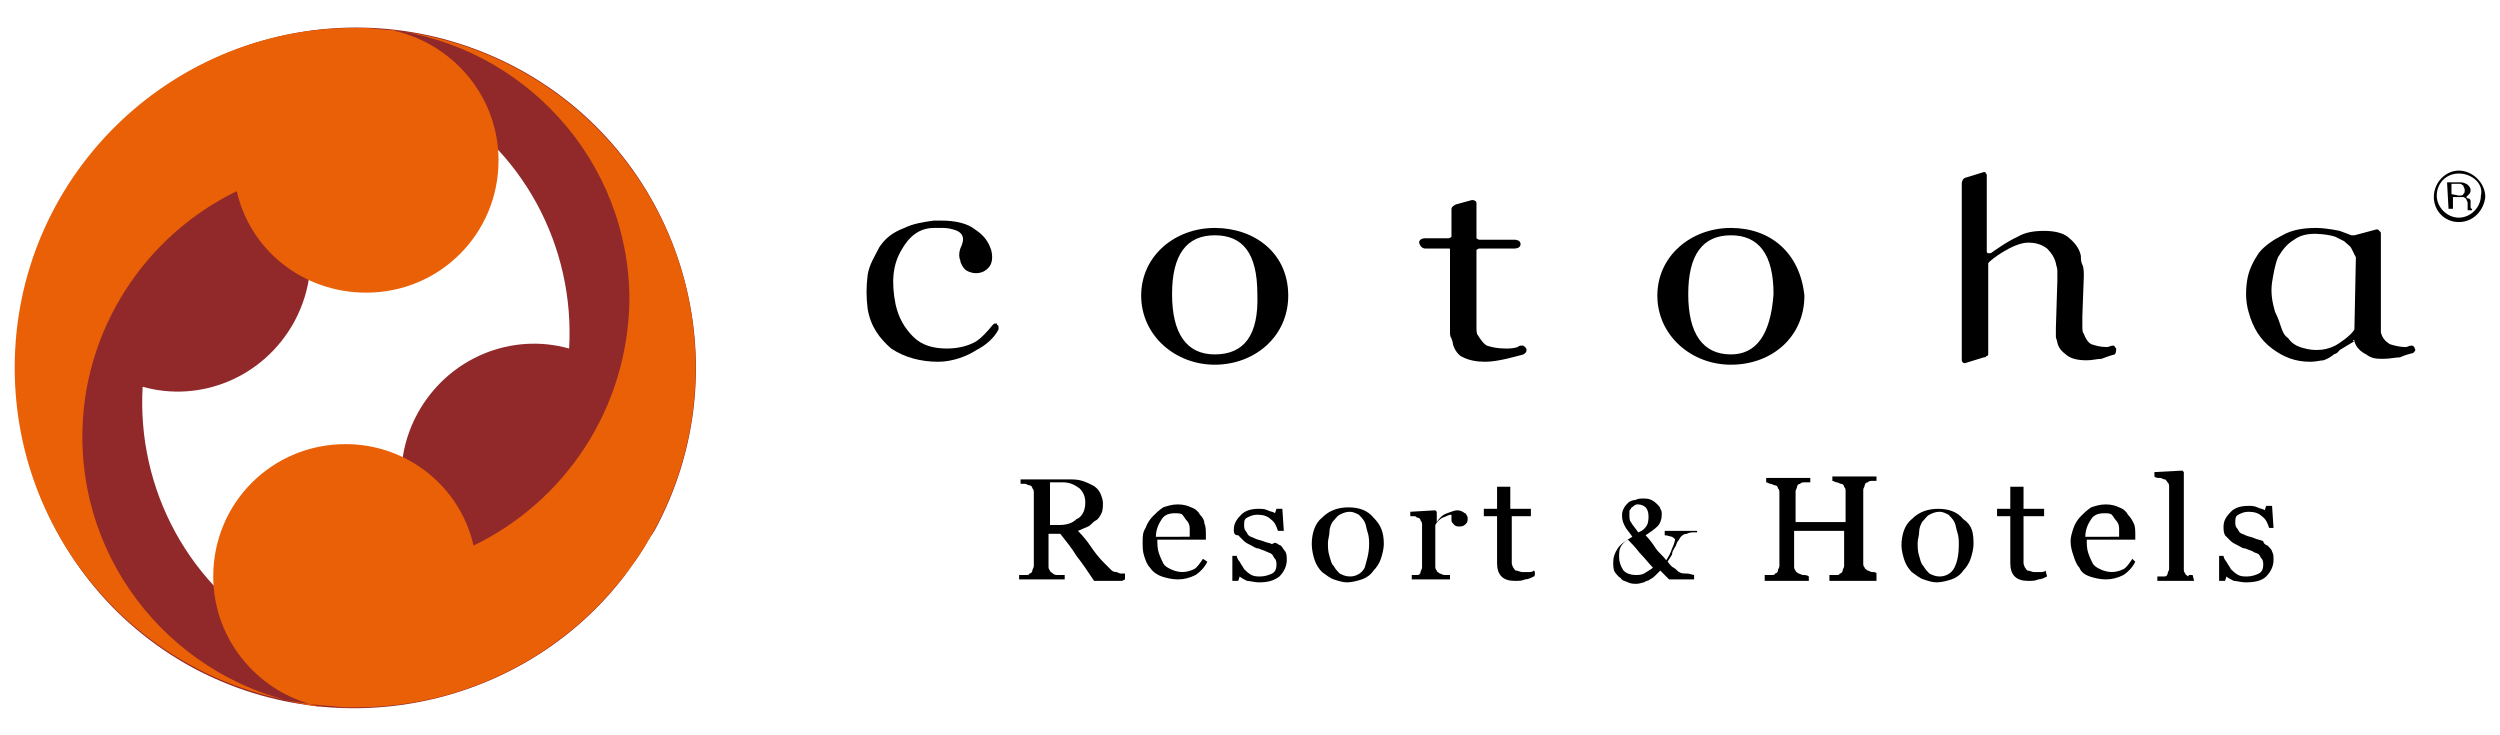
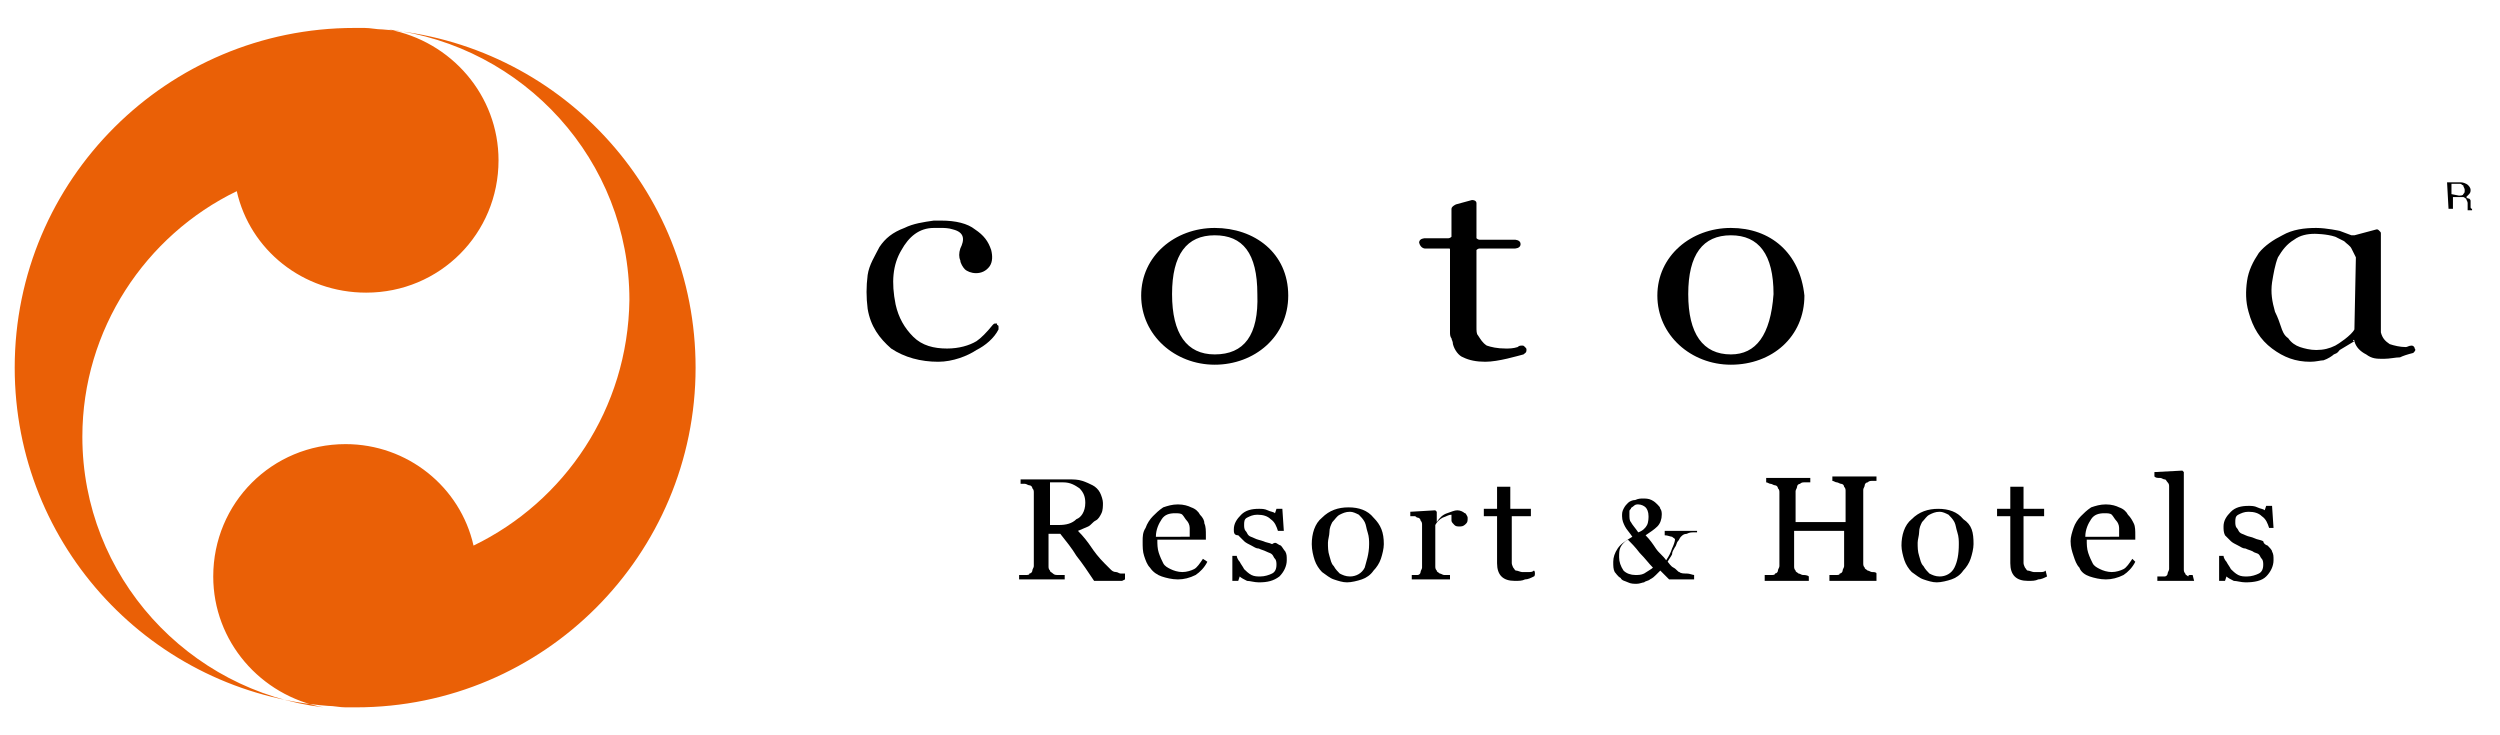
<svg xmlns="http://www.w3.org/2000/svg" version="1.1" id="レイヤー_1" x="0px" y="0px" width="170px" height="50px" viewBox="15 15 170 50" enable-background="new 15 15 170 50" xml:space="preserve">
  <g>
    <g>
      <g>
        <g>
          <path d="M181.4,27.4h0.9c0.1,0,0.2,0,0.4,0.1s0.3,0.3,0.3,0.4s0,0.2-0.1,0.3c-0.1,0.1-0.1,0.1-0.2,0.2c0.1,0.1,0.1,0.1,0.2,0.1      c0.1,0.1,0.1,0.1,0.1,0.2v0.2c0,0.1,0,0.1,0,0.2s0.1,0.1,0.1,0.1v0.1h-0.3v-0.1v-0.1v-0.3c0-0.1-0.1-0.2-0.1-0.3      c-0.1,0-0.1-0.1-0.2-0.1h-0.7v0.8h-0.3L181.4,27.4L181.4,27.4z M182.2,28.3c0.1,0,0.3,0,0.3-0.1c0.1-0.1,0.1-0.1,0.1-0.3      c0-0.1-0.1-0.2-0.1-0.3c-0.1,0-0.1-0.1-0.2-0.1h-0.6v0.7L182.2,28.3L182.2,28.3z" />
-           <path d="M182.2,30.1c-1,0-1.7-0.8-1.7-1.7c0-1,0.8-1.8,1.7-1.8s1.8,0.8,1.8,1.8C183.9,29.3,183.2,30.1,182.2,30.1 M182.2,26.8      c-0.9,0-1.5,0.7-1.5,1.5s0.7,1.5,1.5,1.5s1.5-0.7,1.5-1.5C183.9,27.5,183.1,26.8,182.2,26.8" />
          <path d="M111.9,31.9h1.6c0.1,0,0.1,0,0.1,0.1c0,0,0,0,0,0.1v5.5c0,0.1,0,0.3,0.1,0.4c0,0.1,0.1,0.2,0.1,0.4      c0.1,0.4,0.4,0.8,0.7,0.9c0.4,0.2,0.9,0.3,1.5,0.3c0.9,0,2.2-0.4,2.6-0.5c0.1-0.1,0.2-0.1,0.2-0.3c0-0.1,0-0.1-0.1-0.2      c-0.1-0.1-0.1-0.1-0.2-0.1s-0.2,0-0.3,0.1c-0.3,0.1-0.6,0.1-0.8,0.1c-0.6,0-1-0.1-1.3-0.2c-0.3-0.2-0.4-0.4-0.6-0.7      c-0.1-0.1-0.1-0.3-0.1-0.6c0-0.2,0-0.4,0-0.7V32c0,0,0.1-0.1,0.2-0.1h2.4l0,0c0,0,0.4,0,0.4-0.3s-0.4-0.3-0.4-0.3h-2.4      c-0.1,0-0.2-0.1-0.2-0.1v-2.4c0-0.1-0.1-0.2-0.3-0.2l-1.1,0.3c-0.2,0.1-0.3,0.2-0.3,0.3v1.9c0,0-0.1,0.1-0.2,0.1h-1.6      c0,0-0.4,0-0.4,0.3C111.6,31.9,111.9,31.9,111.9,31.9" />
-           <path d="M148.4,39.5c0,0.1,0.1,0.2,0.2,0.2l1.3-0.4c0.1,0,0.1,0,0.2-0.1c0.1,0,0.1-0.1,0.1-0.1v-6.2l0,0      c0.1-0.2,1.7-1.4,2.7-1.4c0.5,0,0.9,0.1,1.3,0.4c0.3,0.3,0.5,0.6,0.6,1c0,0.1,0.1,0.3,0.1,0.5s0,0.4,0,0.7l-0.1,3.2      c0,0.2,0,0.4,0,0.6c0,0.1,0.1,0.3,0.1,0.4c0.1,0.4,0.3,0.6,0.7,0.9c0.3,0.2,0.7,0.3,1.3,0.3c0.4,0,0.7-0.1,1-0.1      c0.3-0.1,0.5-0.2,0.9-0.3c0.1-0.1,0.1-0.3,0.1-0.4c-0.1-0.1-0.1-0.2-0.2-0.2c-0.2,0-0.3,0.1-0.4,0.1c-0.5,0-0.8-0.1-1.1-0.2      c-0.2-0.1-0.4-0.4-0.5-0.7c-0.1-0.1-0.1-0.3-0.1-0.6v-0.6l0.1-2.7c0-0.3,0-0.6-0.1-0.8s-0.1-0.4-0.1-0.6      c-0.1-0.5-0.4-0.9-0.9-1.3c-0.4-0.3-1-0.4-1.6-0.4c-0.7,0-1.3,0.1-1.8,0.4c-0.7,0.3-1.8,1.1-1.8,1.1s-0.3,0.1-0.3-0.1v-5.2      c0-0.1-0.1-0.1-0.1-0.2h-0.1l-1.3,0.4c0,0-0.2,0.1-0.2,0.4L148.4,39.5L148.4,39.5z" />
          <path d="M175.1,38.2c0.1,0.4,0.4,0.7,0.8,0.9c0.4,0.3,0.7,0.3,1.2,0.3c0.4,0,0.8-0.1,1.1-0.1c0.2-0.1,0.5-0.2,0.9-0.3      c0.1-0.1,0.2-0.2,0.1-0.3c0-0.1-0.1-0.2-0.2-0.2c-0.2,0-0.3,0.1-0.4,0.1c-0.4,0-0.8-0.1-1.1-0.2c-0.3-0.2-0.5-0.4-0.6-0.8      c0-0.1,0-0.3,0-0.5c0-0.3,0-6.2,0-6.2c0-0.1,0-0.1-0.1-0.2s-0.1-0.1-0.2-0.1l-1.5,0.4c-0.1,0-0.1,0-0.2,0      c-0.3-0.1-0.5-0.2-0.8-0.3c0,0-0.9-0.2-1.6-0.2c-0.8,0-1.6,0.1-2.3,0.5c-0.6,0.3-1.2,0.7-1.6,1.2c-0.4,0.6-0.7,1.2-0.8,1.9      s-0.1,1.4,0.1,2.1c0.3,1.1,0.8,1.9,1.6,2.5s1.6,0.9,2.6,0.9c0.4,0,0.7-0.1,0.9-0.1c0.3-0.1,0.6-0.3,0.7-0.4      c0.3-0.1,0.3-0.2,0.4-0.3L175.1,38.2C174.9,38.2,175.1,38,175.1,38.2 M175.1,37.4C175.1,37.4,175.1,37.5,175.1,37.4      c-0.2,0.4-1.1,1-1.3,1.1c-0.4,0.2-0.8,0.3-1.3,0.3c-0.4,0-0.8-0.1-1.1-0.2c-0.3-0.1-0.6-0.3-0.8-0.6c-0.3-0.2-0.4-0.5-0.5-0.8      s-0.2-0.6-0.4-1c-0.2-0.7-0.3-1.3-0.2-2c0.1-0.6,0.2-1.2,0.4-1.7c0.3-0.5,0.6-0.9,1.1-1.2c0.4-0.3,0.9-0.4,1.4-0.4      c0,0,0.8,0,1.4,0.2c0.2,0.1,0.4,0.2,0.6,0.3c0.2,0.2,0.4,0.3,0.5,0.5c0.1,0.2,0.3,0.6,0.3,0.6L175.1,37.4z" />
          <path d="M132.7,30.5c-2.7,0-5,1.9-5,4.6c0,2.7,2.3,4.7,5,4.7c2.8,0,5-1.9,5-4.7C137.4,32.2,135.4,30.5,132.7,30.5 M132.7,39.1      c-1.9,0-2.9-1.4-2.9-4.1s1-4,2.9-4s2.9,1.3,2.9,4C135.4,37.8,134.4,39.1,132.7,39.1" />
          <path d="M97.6,30.5c-2.7,0-5,1.9-5,4.6c0,2.7,2.3,4.7,5,4.7s5-1.9,5-4.7C102.6,32.2,100.3,30.5,97.6,30.5 M97.6,39.1      c-1.9,0-2.9-1.4-2.9-4.1s1-4,2.9-4s2.9,1.2,2.9,4C100.6,37.8,99.6,39.1,97.6,39.1" />
          <path d="M78.8,39.6c-1.2,0-2.3-0.3-3.2-0.9C74.8,38,74.2,37.2,74,36c-0.1-0.8-0.1-1.5,0-2.3c0.1-0.7,0.5-1.3,0.8-1.9      c0.4-0.6,0.9-1,1.7-1.3c0.6-0.3,1.3-0.4,2-0.5H79c1,0,1.8,0.2,2.3,0.6c0.6,0.4,0.9,0.8,1.1,1.4c0.1,0.4,0.1,0.8-0.1,1.1      c-0.5,0.7-1.4,0.5-1.7,0.2c-0.1-0.1-0.3-0.4-0.3-0.6c-0.1-0.2-0.1-0.5,0-0.8c0.3-0.6,0.3-1.1-0.5-1.3c-0.3-0.1-0.6-0.1-0.8-0.1      h-0.5c-1,0-1.7,0.6-2.2,1.5c-0.6,1-0.7,2.2-0.4,3.7c0.2,0.9,0.6,1.6,1.2,2.2c0.6,0.6,1.4,0.8,2.3,0.8c0.8,0,1.5-0.2,2-0.5      c0.3-0.2,0.7-0.6,1.1-1.1c0.1-0.1,0.1-0.1,0.2-0.1h0.1v0.1c0.1,0,0.1,0.1,0.1,0.1c0,0.1,0,0.1,0,0.2c-0.3,0.6-0.9,1.1-1.5,1.4      C80.8,39.2,79.8,39.6,78.8,39.6" />
        </g>
      </g>
      <g>
        <g>
          <path d="M91.3,54.5h-1.9c-0.4-0.6-0.8-1.2-1.2-1.7c-0.3-0.5-0.7-1-1.1-1.5h-0.8v2.2c0,0.1,0,0.2,0.1,0.3c0,0.1,0.1,0.1,0.2,0.2      c0.1,0.1,0.2,0.1,0.4,0.1c0.2,0,0.3,0,0.4,0v0.3h-3.1v-0.3c0.1,0,0.2,0,0.4,0c0.2,0,0.3,0,0.3-0.1c0.1,0,0.2-0.1,0.2-0.2      s0.1-0.2,0.1-0.3v-5c0-0.1,0-0.2-0.1-0.3c0-0.1-0.1-0.2-0.2-0.2s-0.2-0.1-0.3-0.1s-0.3,0-0.3,0v-0.3h3.3c0.3,0,0.6,0,0.9,0.1      s0.5,0.2,0.7,0.3s0.4,0.3,0.5,0.5S90,49,90,49.2s0,0.5-0.1,0.7s-0.2,0.4-0.4,0.5c-0.2,0.1-0.3,0.3-0.5,0.4      c-0.2,0.1-0.5,0.2-0.7,0.3c0.4,0.4,0.7,0.8,0.9,1.1c0.2,0.3,0.5,0.7,0.9,1.1c0.2,0.2,0.3,0.3,0.4,0.4s0.2,0.2,0.4,0.2      c0.1,0,0.2,0.1,0.3,0.1c0.1,0,0.2,0,0.3,0v0.4L91.3,54.5L91.3,54.5z M88.8,49.2c0-0.4-0.1-0.7-0.4-1c-0.3-0.2-0.6-0.4-1.1-0.4      h-0.9v2.9H87c0.5,0,0.9-0.1,1.2-0.4C88.5,50.2,88.8,49.8,88.8,49.2z" />
          <path d="M97.1,53.2c-0.2,0.4-0.5,0.7-0.8,0.9c-0.4,0.2-0.8,0.3-1.2,0.3c-0.4,0-0.8-0.1-1.1-0.2c-0.3-0.1-0.6-0.3-0.8-0.6      c-0.2-0.2-0.3-0.5-0.4-0.8s-0.1-0.6-0.1-1c0-0.3,0-0.6,0.2-0.9c0.1-0.3,0.3-0.6,0.5-0.8s0.4-0.4,0.7-0.6c0.3-0.1,0.6-0.2,1-0.2      s0.7,0.1,0.9,0.2c0.3,0.1,0.5,0.3,0.6,0.5c0.2,0.2,0.3,0.4,0.3,0.6c0.1,0.2,0.1,0.5,0.1,0.8v0.3h-3.3c0,0.3,0,0.6,0.1,0.9      c0.1,0.3,0.2,0.5,0.3,0.7c0.1,0.2,0.3,0.3,0.5,0.4c0.2,0.1,0.5,0.2,0.8,0.2s0.6-0.1,0.8-0.2c0.2-0.1,0.4-0.4,0.6-0.7L97.1,53.2z       M95.9,51.5c0-0.2,0-0.4,0-0.6c0-0.2-0.1-0.4-0.2-0.5s-0.2-0.3-0.3-0.4c-0.1-0.1-0.3-0.1-0.5-0.1c-0.4,0-0.7,0.1-0.9,0.4      c-0.2,0.3-0.4,0.7-0.4,1.2C93.6,51.5,95.9,51.5,95.9,51.5z" />
          <path d="M102.1,52.1c0.1,0.1,0.2,0.3,0.3,0.4c0.1,0.2,0.1,0.3,0.1,0.6c0,0.4-0.2,0.8-0.5,1.1c-0.4,0.3-0.8,0.4-1.4,0.4      c-0.3,0-0.6-0.1-0.8-0.1c-0.2-0.1-0.4-0.2-0.5-0.3l-0.1,0.3h-0.4v-1.7h0.3c0,0.1,0.1,0.3,0.2,0.4c0.1,0.2,0.2,0.3,0.3,0.5      c0.1,0.1,0.3,0.3,0.5,0.4c0.2,0.1,0.4,0.1,0.6,0.1c0.3,0,0.6-0.1,0.8-0.2c0.2-0.1,0.3-0.3,0.3-0.6c0-0.1,0-0.3-0.1-0.4      c-0.1-0.1-0.1-0.2-0.2-0.3s-0.2-0.1-0.4-0.2c-0.2-0.1-0.3-0.1-0.5-0.2c-0.2,0-0.3-0.1-0.5-0.2c-0.2-0.1-0.4-0.2-0.5-0.3      s-0.3-0.3-0.4-0.4c-0.3,0-0.3-0.2-0.3-0.4c0-0.4,0.2-0.7,0.5-1s0.7-0.4,1.2-0.4c0.2,0,0.4,0,0.6,0.1s0.4,0.1,0.5,0.2l0.1-0.3      h0.4l0.1,1.5h-0.4c-0.1-0.3-0.2-0.6-0.5-0.8c-0.2-0.2-0.5-0.3-0.9-0.3c-0.3,0-0.5,0.1-0.7,0.2c-0.2,0.1-0.2,0.3-0.2,0.5      c0,0.1,0,0.3,0.1,0.4c0.1,0.1,0.1,0.2,0.2,0.3s0.2,0.1,0.4,0.2c0.2,0.1,0.3,0.1,0.6,0.2c0.2,0.1,0.4,0.1,0.6,0.2      C101.8,51.8,101.8,52,102.1,52.1z" />
          <path d="M109.1,52c0,0.3-0.1,0.7-0.2,1s-0.3,0.6-0.5,0.8c-0.2,0.3-0.5,0.5-0.8,0.6s-0.7,0.2-1,0.2s-0.6-0.1-0.9-0.2      c-0.3-0.1-0.5-0.3-0.8-0.5c-0.2-0.2-0.4-0.5-0.5-0.8s-0.2-0.7-0.2-1.1c0-0.7,0.2-1.4,0.7-1.8c0.5-0.5,1.1-0.7,1.8-0.7      s1.3,0.2,1.7,0.7C108.9,50.7,109.1,51.2,109.1,52z M108.1,52c0-0.2,0-0.5-0.1-0.8s-0.1-0.5-0.2-0.7s-0.3-0.4-0.4-0.5      c-0.2-0.1-0.4-0.2-0.6-0.2c-0.3,0-0.5,0.1-0.7,0.2c-0.2,0.1-0.3,0.3-0.5,0.5c-0.1,0.2-0.2,0.4-0.2,0.7c0,0.2-0.1,0.5-0.1,0.7      c0,0.3,0,0.6,0.1,0.9c0.1,0.3,0.1,0.5,0.3,0.7c0.1,0.2,0.3,0.4,0.4,0.5c0.2,0.1,0.4,0.2,0.7,0.2c0.4,0,0.8-0.2,1-0.6      C107.9,53.2,108.1,52.7,108.1,52z" />
          <path d="M114.8,50.2c0,0.2,0,0.3-0.1,0.4s-0.2,0.2-0.4,0.2s-0.3,0-0.4-0.1s-0.2-0.2-0.2-0.3s0-0.1,0-0.2c0-0.1,0-0.1,0-0.2      c-0.2,0-0.3,0.1-0.6,0.2c-0.2,0.1-0.4,0.3-0.5,0.5v2.8c0,0.1,0,0.2,0.1,0.3c0,0.1,0.1,0.1,0.2,0.2c0.1,0,0.2,0.1,0.3,0.1      c0.1,0,0.2,0,0.4,0v0.3H111v-0.3c0.1,0,0.2,0,0.2,0c0.1,0,0.2,0,0.2,0c0.1,0,0.2-0.1,0.2-0.2s0.1-0.2,0.1-0.3v-2.9      c0-0.1,0-0.2-0.1-0.3c0-0.1-0.1-0.2-0.2-0.2s-0.1-0.1-0.2-0.1s-0.2,0-0.3,0v-0.3l1.7-0.1l0.1,0.1v0.7l0,0      c0.2-0.3,0.4-0.5,0.7-0.6c0.3-0.1,0.5-0.2,0.7-0.2s0.4,0.1,0.5,0.2C114.6,49.8,114.8,50.1,114.8,50.2z" />
          <path d="M119.3,54.2c-0.2,0.1-0.4,0.2-0.6,0.2c-0.2,0.1-0.4,0.1-0.7,0.1c-0.4,0-0.7-0.1-0.9-0.3c-0.2-0.2-0.3-0.5-0.3-0.9v-3.2      h-0.9v-0.5h0.9v-1.5h0.9v1.5h1.4v0.5h-1.3v2.7c0,0.2,0,0.4,0,0.5s0.1,0.3,0.1,0.3c0.1,0.1,0.1,0.2,0.2,0.2s0.3,0.1,0.4,0.1      s0.2,0,0.4,0c0.2,0,0.3,0,0.4-0.1C119.4,53.8,119.4,54.2,119.3,54.2z" />
          <path d="M130.2,51.2c-0.2,0-0.3,0-0.5,0.1c-0.2,0-0.3,0.1-0.4,0.2c-0.1,0.1-0.1,0.2-0.2,0.3c-0.1,0.1-0.1,0.3-0.2,0.4      c-0.1,0.2-0.2,0.3-0.2,0.5c-0.1,0.2-0.2,0.3-0.3,0.5c0.1,0.1,0.2,0.3,0.4,0.4c0.2,0.1,0.3,0.3,0.4,0.3c0.1,0.1,0.3,0.1,0.5,0.1      s0.4,0.1,0.5,0.1v0.3h-1.7l-0.6-0.6c-0.1,0.1-0.2,0.2-0.3,0.3c-0.1,0.1-0.2,0.2-0.4,0.3c-0.1,0.1-0.3,0.1-0.4,0.2      c-0.1,0-0.3,0.1-0.5,0.1s-0.4,0-0.6-0.1s-0.4-0.1-0.5-0.3c-0.2-0.1-0.3-0.3-0.4-0.4c-0.1-0.2-0.1-0.4-0.1-0.7s0.1-0.6,0.3-0.9      c0.2-0.3,0.5-0.5,1-0.8c-0.2-0.3-0.4-0.5-0.5-0.7s-0.2-0.4-0.2-0.7c0-0.2,0-0.3,0.1-0.5s0.2-0.3,0.3-0.4s0.3-0.2,0.5-0.2      c0.2-0.1,0.4-0.1,0.5-0.1c0.2,0,0.4,0,0.6,0.1s0.3,0.2,0.4,0.3s0.2,0.2,0.2,0.3c0.1,0.1,0.1,0.3,0.1,0.4c0,0.3-0.1,0.6-0.3,0.8      c-0.2,0.2-0.5,0.4-0.8,0.6c0.3,0.3,0.5,0.6,0.7,0.9c0.2,0.3,0.5,0.5,0.7,0.8c0.2-0.3,0.3-0.5,0.4-0.8c0.1-0.2,0.2-0.5,0.2-0.6      s-0.1-0.1-0.2-0.2c-0.1,0-0.3-0.1-0.5-0.1v-0.3h2.2v0.1C130.3,51.2,130.2,51.2,130.2,51.2z M127.4,53.6c-0.3-0.3-0.5-0.6-0.9-1      c-0.3-0.4-0.6-0.7-0.8-0.9c-0.2,0.1-0.4,0.3-0.5,0.5s-0.1,0.4-0.1,0.7s0.1,0.6,0.3,0.9c0.2,0.2,0.5,0.3,0.8,0.3      c0.2,0,0.4,0,0.6-0.1C127.1,53.8,127.3,53.7,127.4,53.6z M127.1,50.1c0-0.3-0.1-0.5-0.2-0.6s-0.3-0.2-0.5-0.2      c-0.1,0-0.2,0-0.3,0.1c-0.1,0.1-0.2,0.1-0.2,0.2c-0.1,0.1-0.1,0.1-0.1,0.2c0,0.1,0,0.2,0,0.2c0,0.2,0,0.4,0.1,0.5      c0.1,0.2,0.3,0.4,0.5,0.7c0.3-0.1,0.5-0.3,0.6-0.5S127.1,50.2,127.1,50.1z" />
          <path d="M142.4,54.5h-3v-0.4c0.1,0,0.2,0,0.4,0s0.3,0,0.3-0.1c0.1,0,0.2-0.1,0.2-0.2s0.1-0.2,0.1-0.3v-2.4h-3.4v2.4      c0,0.1,0,0.2,0.1,0.3c0,0.1,0.1,0.1,0.2,0.2c0.1,0,0.2,0.1,0.3,0.1s0.3,0,0.4,0.1v0.3h-3v-0.4c0.1,0,0.2,0,0.4,0s0.3,0,0.3-0.1      c0.1,0,0.2-0.1,0.2-0.2s0.1-0.2,0.1-0.3v-5c0-0.1,0-0.2-0.1-0.3c0-0.1-0.1-0.2-0.2-0.2s-0.2-0.1-0.3-0.1s-0.2-0.1-0.3-0.1v-0.3      h3v0.3c-0.1,0-0.2,0-0.4,0c-0.1,0-0.2,0-0.3,0.1c-0.1,0-0.2,0.1-0.2,0.2c0,0.1-0.1,0.2-0.1,0.3v2.1h3.4v-2.1      c0-0.1,0-0.2-0.1-0.3c0-0.1-0.1-0.2-0.2-0.2s-0.2-0.1-0.3-0.1s-0.2-0.1-0.3-0.1v-0.3h3v0.3c-0.1,0-0.2,0-0.3,0s-0.2,0-0.3,0.1      c-0.1,0-0.2,0.1-0.2,0.2s-0.1,0.2-0.1,0.3v5c0,0.1,0,0.2,0.1,0.3c0,0.1,0.1,0.1,0.2,0.2c0.1,0,0.2,0.1,0.3,0.1s0.3,0,0.3,0.1      v0.5C142.6,54.5,142.4,54.5,142.4,54.5z" />
          <path d="M149.2,52c0,0.3-0.1,0.7-0.2,1s-0.3,0.6-0.5,0.8c-0.2,0.3-0.5,0.5-0.8,0.6s-0.7,0.2-1,0.2s-0.6-0.1-0.9-0.2      c-0.3-0.1-0.5-0.3-0.8-0.5c-0.2-0.2-0.4-0.5-0.5-0.8s-0.2-0.7-0.2-1c0-0.7,0.2-1.4,0.7-1.8c0.5-0.5,1.1-0.7,1.8-0.7      s1.3,0.2,1.7,0.7C149.1,50.7,149.2,51.2,149.2,52z M148.2,52c0-0.2,0-0.5-0.1-0.8s-0.1-0.5-0.2-0.7s-0.3-0.4-0.4-0.5      c-0.2-0.1-0.4-0.2-0.6-0.2c-0.3,0-0.5,0.1-0.7,0.2s-0.3,0.3-0.5,0.5c-0.1,0.2-0.2,0.4-0.2,0.7c0,0.2-0.1,0.5-0.1,0.7      c0,0.3,0,0.6,0.1,0.9c0.1,0.3,0.1,0.5,0.3,0.7c0.1,0.2,0.3,0.4,0.4,0.5c0.2,0.1,0.4,0.2,0.7,0.2c0.4,0,0.8-0.2,1-0.6      C148.1,53.2,148.2,52.7,148.2,52z" />
          <path d="M154.2,54.2c-0.2,0.1-0.4,0.2-0.6,0.2c-0.2,0.1-0.4,0.1-0.7,0.1c-0.4,0-0.7-0.1-0.9-0.3s-0.3-0.5-0.3-0.9v-3.2h-0.9      v-0.5h0.9v-1.5h0.9v1.5h1.4v0.5h-1.4v2.7c0,0.2,0,0.4,0,0.5s0.1,0.3,0.1,0.3c0.1,0.1,0.1,0.2,0.2,0.2c0.1,0,0.3,0.1,0.4,0.1      s0.2,0,0.4,0s0.3,0,0.4-0.1L154.2,54.2L154.2,54.2z" />
          <path d="M160.2,53.2c-0.2,0.4-0.5,0.7-0.8,0.9c-0.4,0.2-0.8,0.3-1.2,0.3s-0.8-0.1-1.1-0.2s-0.6-0.3-0.7-0.6      c-0.2-0.2-0.3-0.5-0.4-0.8c-0.1-0.3-0.2-0.6-0.2-1c0-0.3,0.1-0.6,0.2-0.9c0.1-0.3,0.3-0.6,0.5-0.8s0.4-0.4,0.7-0.6      c0.3-0.1,0.6-0.2,1-0.2s0.7,0.1,0.9,0.2c0.3,0.1,0.5,0.3,0.6,0.5c0.2,0.2,0.3,0.4,0.4,0.6s0.1,0.5,0.1,0.8v0.3h-3.3      c0,0.3,0,0.6,0.1,0.9c0.1,0.3,0.2,0.5,0.3,0.7s0.3,0.3,0.5,0.4s0.5,0.2,0.8,0.2s0.6-0.1,0.8-0.2c0.2-0.1,0.4-0.4,0.6-0.7      L160.2,53.2z M159.1,51.5c0-0.2,0-0.4,0-0.6c0-0.2-0.1-0.4-0.2-0.5c-0.1-0.1-0.2-0.3-0.3-0.4c-0.1-0.1-0.3-0.1-0.5-0.1      c-0.4,0-0.7,0.1-0.9,0.4c-0.2,0.3-0.4,0.7-0.4,1.2C156.8,51.5,159.1,51.5,159.1,51.5z" />
          <path d="M164.2,54.5h-2.5v-0.3c0.1,0,0.2,0,0.3,0s0.2,0,0.2,0c0.1,0,0.2-0.1,0.2-0.2s0.1-0.2,0.1-0.3v-5.6c0-0.1,0-0.2-0.1-0.3      s-0.1-0.2-0.2-0.2c-0.1,0-0.2-0.1-0.3-0.1c-0.2,0-0.3,0-0.4-0.1v-0.3l1.9-0.1l0.1,0.1v6.6c0,0.1,0,0.2,0.1,0.3      c0,0.1,0.1,0.1,0.2,0.2c0-0.1,0.1-0.1,0.1-0.1c0.1,0,0.2,0,0.2,0L164.2,54.5C164.1,54.5,164.2,54.5,164.2,54.5z" />
          <path d="M169.2,52.1c0.1,0.1,0.3,0.3,0.3,0.4c0.1,0.2,0.1,0.3,0.1,0.6c0,0.4-0.2,0.8-0.5,1.1s-0.8,0.4-1.4,0.4      c-0.3,0-0.6-0.1-0.8-0.1c-0.2-0.1-0.4-0.2-0.5-0.3l-0.1,0.3h-0.4v-1.7h0.3c0,0.1,0.1,0.3,0.2,0.4c0.1,0.2,0.2,0.3,0.3,0.5      c0.1,0.1,0.3,0.3,0.5,0.4c0.2,0.1,0.4,0.1,0.6,0.1c0.3,0,0.6-0.1,0.8-0.2c0.2-0.1,0.3-0.3,0.3-0.6c0-0.1,0-0.3-0.1-0.4      c-0.1-0.1-0.1-0.2-0.2-0.3c-0.1-0.1-0.3-0.1-0.4-0.2c-0.2-0.1-0.3-0.1-0.5-0.2c-0.2,0-0.3-0.1-0.5-0.2c-0.2-0.1-0.4-0.2-0.5-0.3      s-0.3-0.3-0.4-0.4c-0.1-0.2-0.1-0.4-0.1-0.6c0-0.4,0.2-0.7,0.5-1s0.7-0.4,1.2-0.4c0.2,0,0.4,0,0.6,0.1c0.2,0.1,0.4,0.1,0.5,0.2      l0.1-0.3h0.4l0.1,1.5h-0.3c-0.1-0.3-0.2-0.6-0.5-0.8c-0.2-0.2-0.5-0.3-0.9-0.3c-0.3,0-0.5,0.1-0.7,0.2c-0.2,0.1-0.2,0.3-0.2,0.5      c0,0.1,0,0.3,0.1,0.4s0.1,0.2,0.2,0.3s0.2,0.1,0.4,0.2c0.2,0.1,0.4,0.1,0.6,0.2s0.4,0.1,0.6,0.2C168.9,51.8,168.9,52,169.2,52.1      z" />
        </g>
      </g>
    </g>
    <g>
      <g>
        <g>
-           <path fill="#912829" d="M58.5,52.7c0.2-0.3,0.4-0.6,0.6-1c0.1-0.1,0.1-0.2,0.2-0.3c0.1-0.1,0.1-0.2,0.2-0.3      c-0.1,0.1-0.1,0.2-0.2,0.3c0.1-0.1,0.1-0.2,0.2-0.3l0,0c6.1-11.2,2-25.3-9.2-31.4c-10.7-5.8-23.9-2.4-30.4,7.7      c-0.2,0.3-0.4,0.6-0.6,1c-0.1,0.1-0.1,0.2-0.2,0.3C19,28.8,19,28.9,18.9,29c0.1-0.1,0.1-0.2,0.2-0.3C19,28.8,19,28.9,18.9,29      l0,0c-6.1,11.2-2,25.3,9.2,31.4C38.7,66.1,52,62.7,58.5,52.7z M24.7,41.3c3.9,1.1,8.2-0.6,10.3-4.4c2.4-4.4,0.8-9.8-3.6-12.2      c-3.9-2.1-8.7-1.1-11.3,2.3c5.4-7.6,15.6-10.1,24-5.5c6.5,3.5,10,10.3,9.6,17.2c-3.9-1.1-8.2,0.6-10.3,4.4      c-2.4,4.4-0.8,9.8,3.6,12.2c3.9,2.1,8.7,1.1,11.3-2.3c-5.4,7.6-15.6,10.1-24,5.5C27.8,55,24.3,48.2,24.7,41.3z" />
          <path fill="#EA6006" d="M41,17c-0.4,0-0.8-0.1-1.2-0.1c-0.1,0-0.2,0-0.3,0s-0.2,0-0.3,0c0.1,0,0.2,0,0.3,0c-0.1,0-0.3,0-0.4,0      l0,0C26.4,16.9,16,27.2,16,40c0,12.2,9.4,22.1,21.3,23c0.4,0,0.8,0.1,1.2,0.1c0.1,0,0.2,0,0.3,0s0.2,0,0.3,0c-0.1,0-0.2,0-0.3,0      c0.1,0,0.2,0,0.4,0l0,0C52,63.1,62.3,52.7,62.3,40C62.3,27.8,52.9,17.9,41,17z M47.2,52.1c-0.9-4-4.5-6.9-8.7-6.9c-5,0-9,4-9,9      c0,4.4,3.2,8.1,7.5,8.9c-9.2-1.1-16.4-8.9-16.4-18.4c0-7.3,4.3-13.7,10.5-16.7c0.9,4,4.5,6.9,8.8,6.9c5,0,9-4,9-9      c0-4.4-3.2-8.1-7.5-8.9c9.2,1.1,16.4,8.9,16.4,18.4C57.7,42.8,53.4,49.1,47.2,52.1z" />
        </g>
      </g>
    </g>
  </g>
</svg>